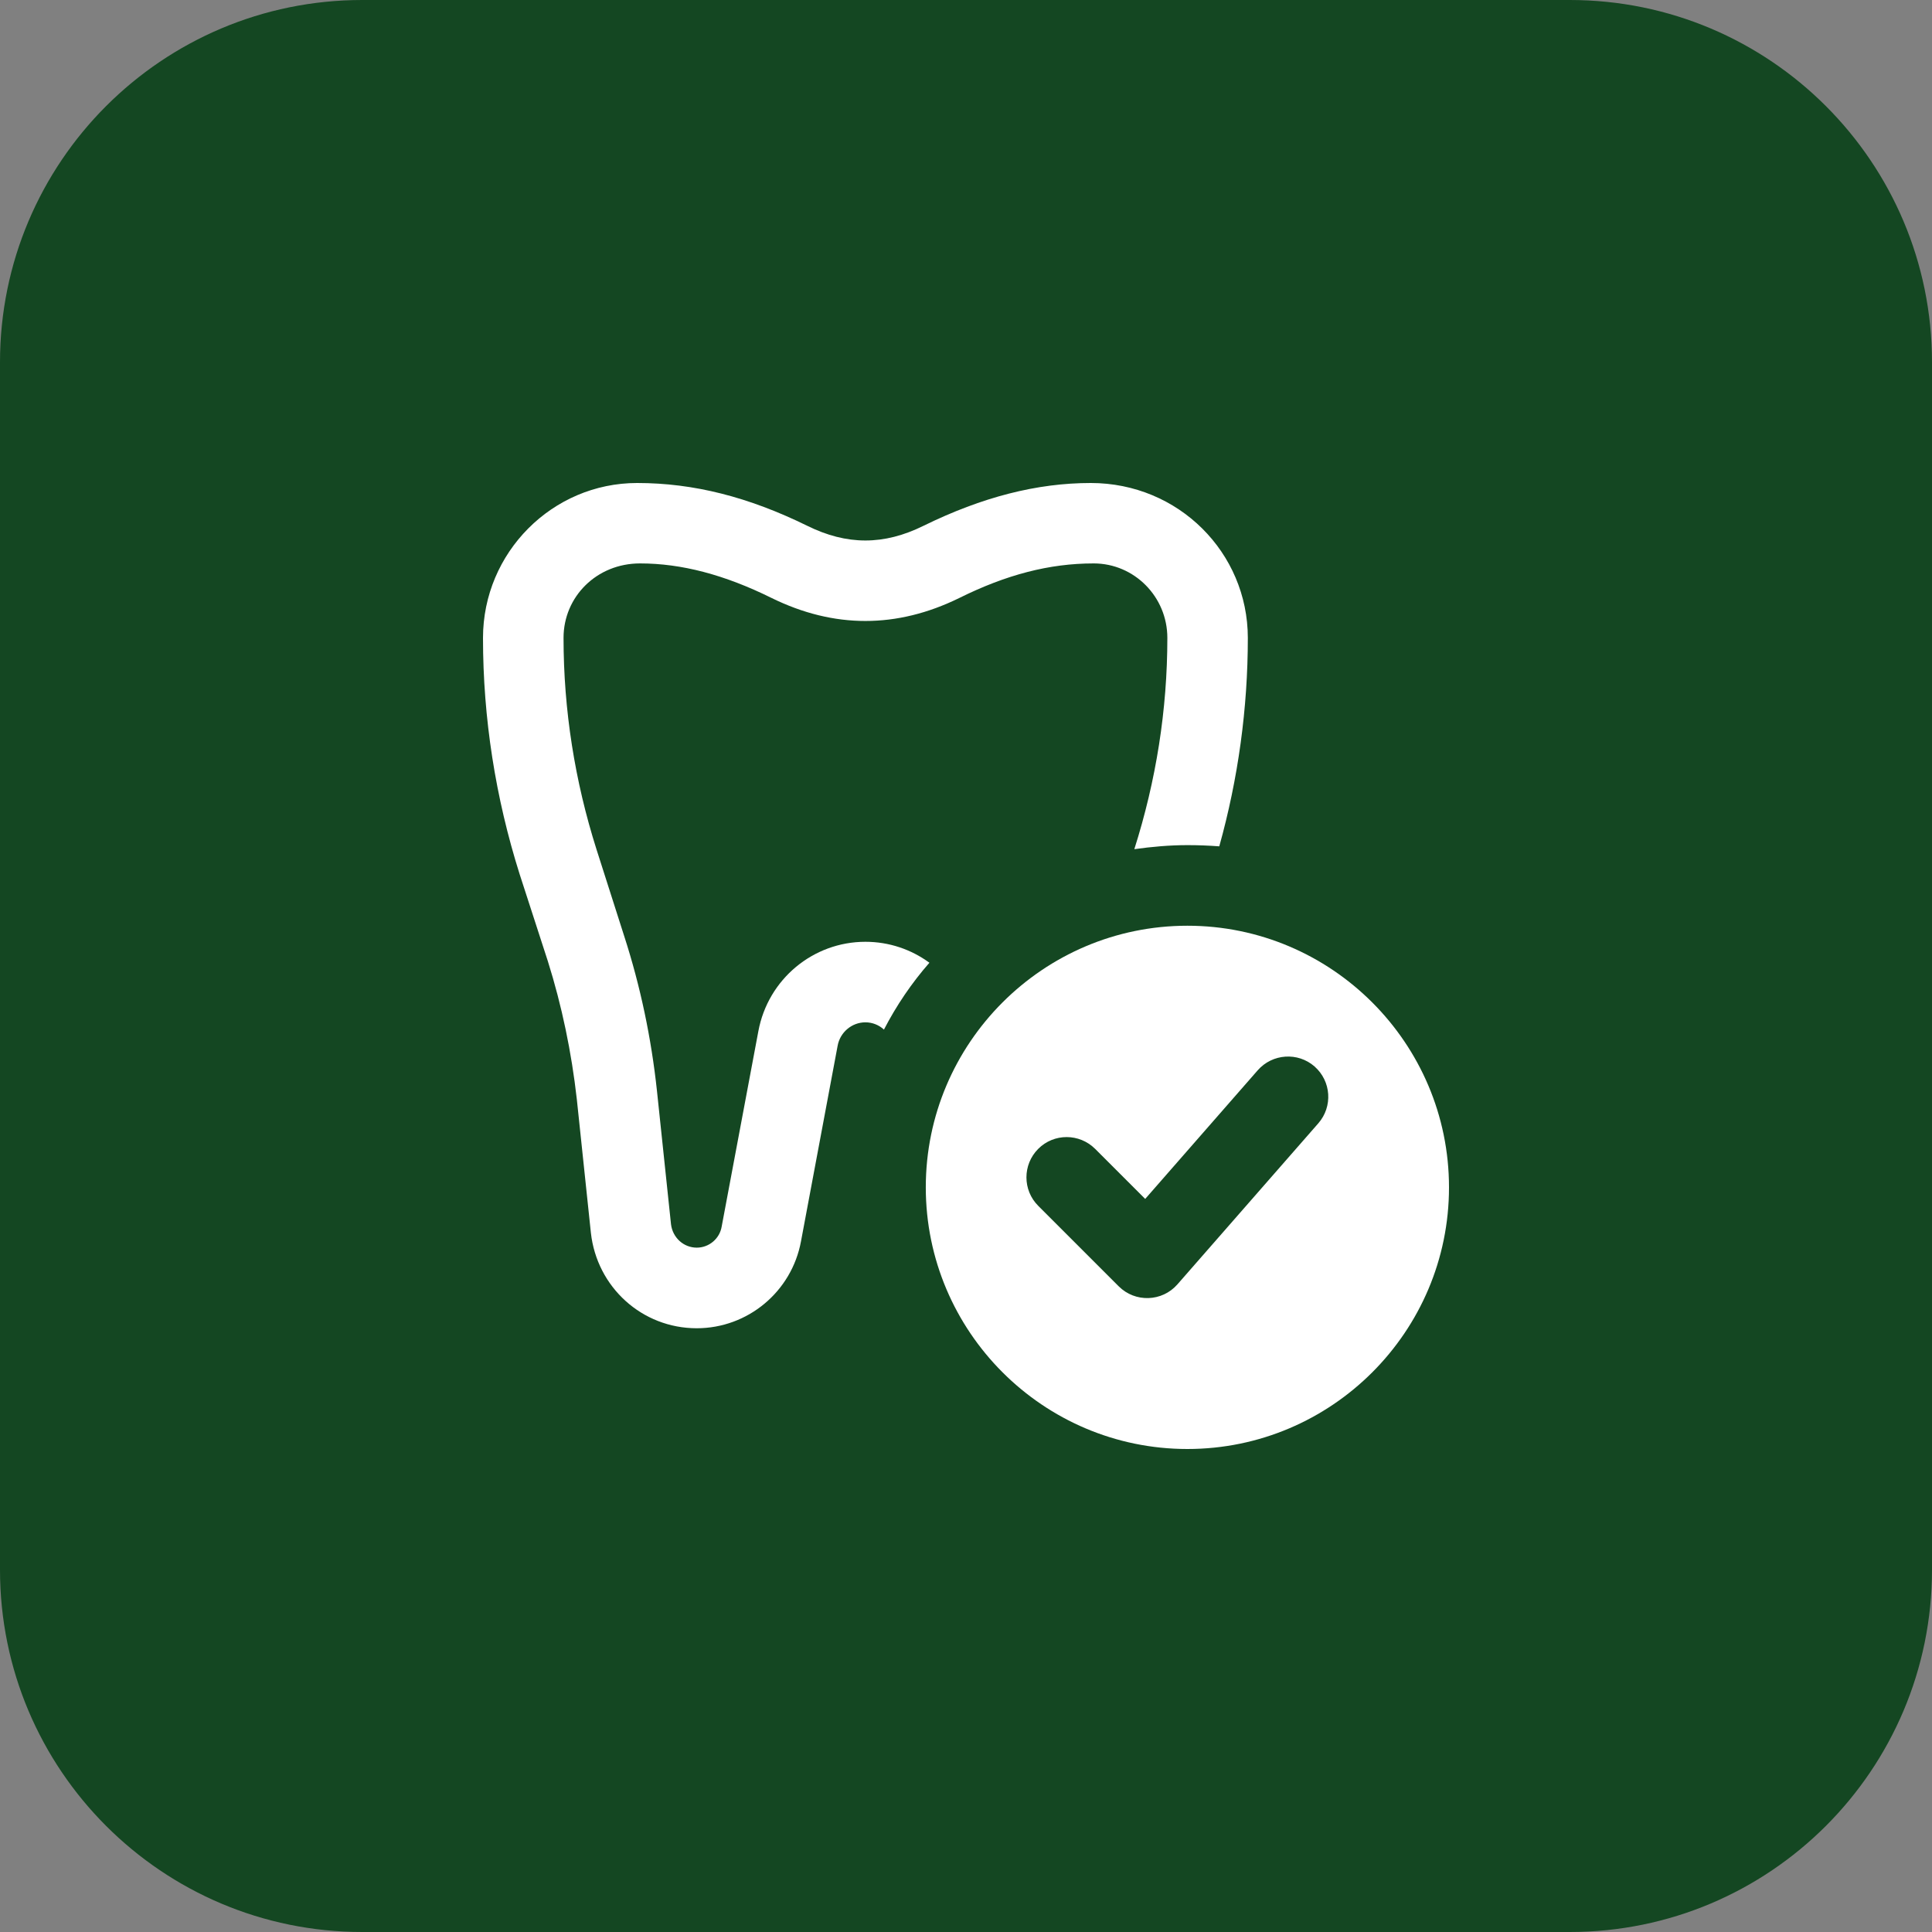
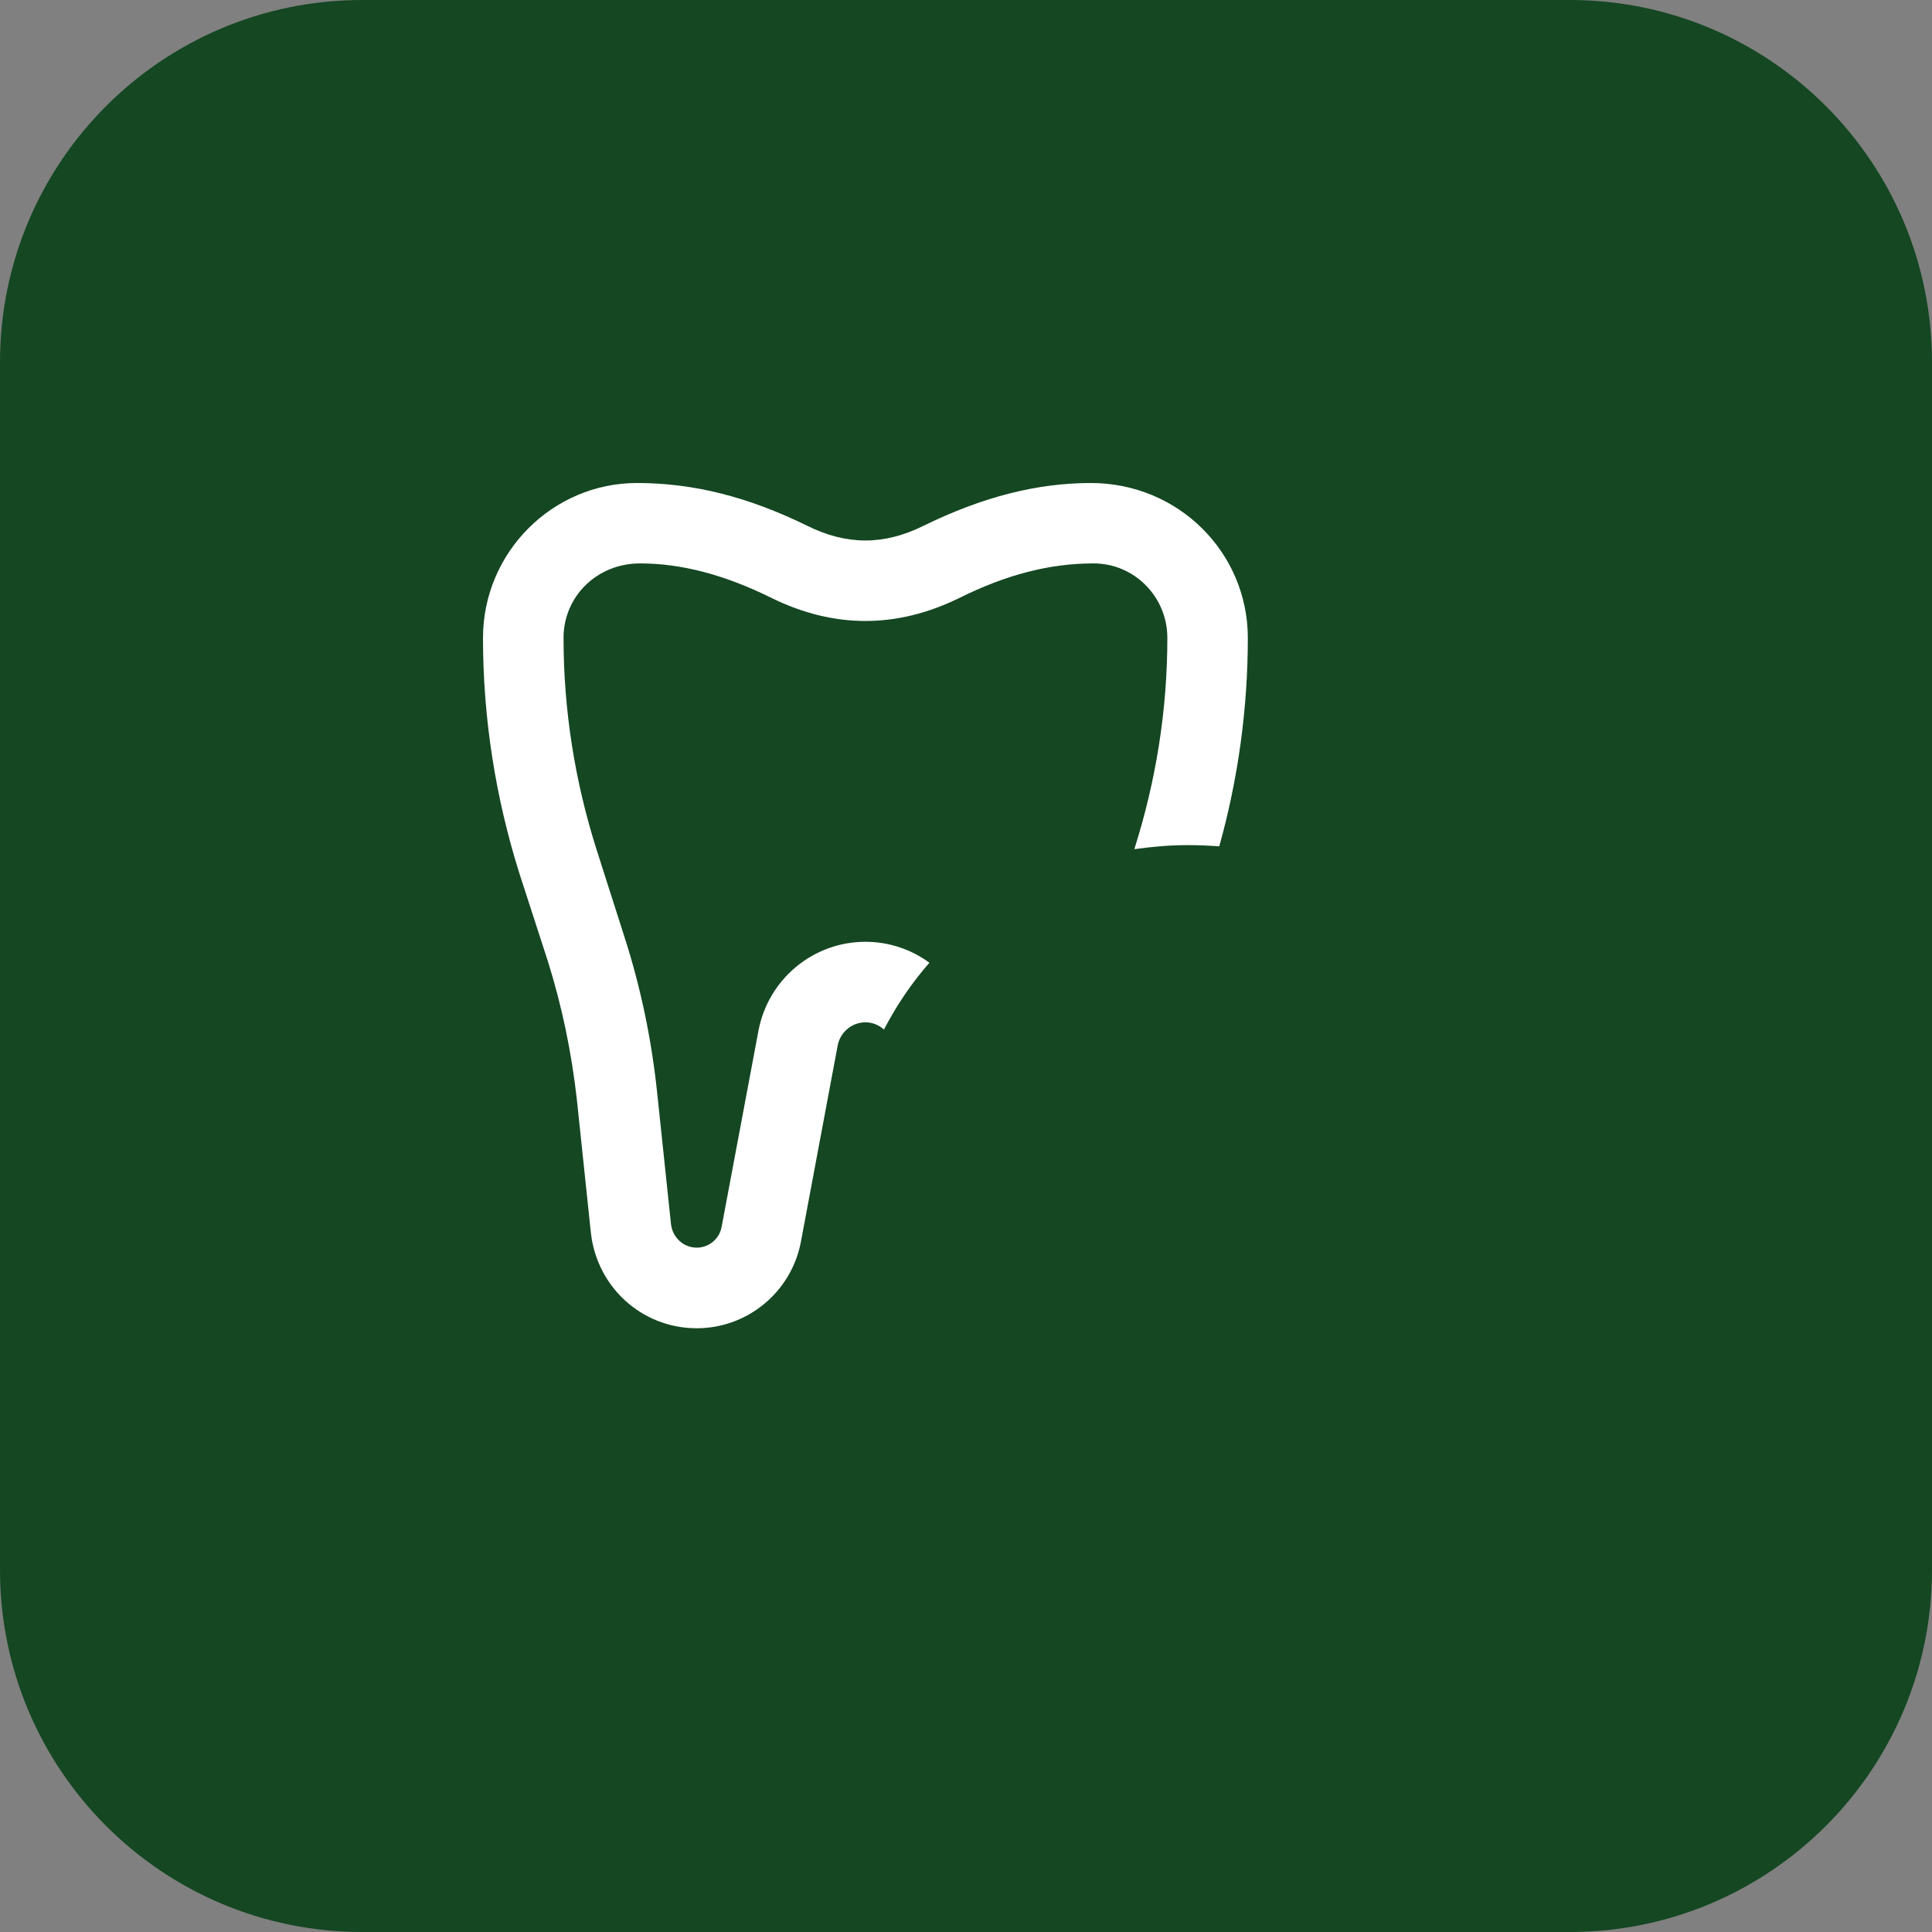
<svg xmlns="http://www.w3.org/2000/svg" xmlns:ns1="http://sodipodi.sourceforge.net/DTD/sodipodi-0.dtd" xmlns:ns2="http://www.inkscape.org/namespaces/inkscape" id="bold" height="512" viewBox="0 0 32 32" width="512" version="1.1" ns1:docname="tara-dentiste-2_0.svg" ns2:version="1.2.2 (b0a8486541, 2022-12-01)">
  <rect x="0" y="0" width="32" height="32" fill="#808080" stroke="none" />
  <defs id="defs171128" />
  <ns1:namedview id="namedview171126" pagecolor="#ffffff" bordercolor="#666666" borderopacity="1.0" ns2:showpageshadow="2" ns2:pageopacity="0.0" ns2:pagecheckerboard="0" ns2:deskcolor="#d1d1d1" showgrid="false" ns2:zoom="1.6386719" ns2:cx="73.840285" ns2:cy="256.91537" ns2:window-width="1920" ns2:window-height="1011" ns2:window-x="0" ns2:window-y="32" ns2:window-maximized="1" ns2:current-layer="bold" />
  <path d="m26 32h-20c-3.314 0-6-2.686-6-6v-20c0-3.314 2.686-6 6-6h20c3.314 0 6 2.686 6 6v20c0 3.314-2.686 6-6 6z" fill="#ffe6e2" id="path171119" style="fill:#144722;fill-opacity:1" />
-   <path d="m19.667 15.333c-2.389 0-4.333 1.944-4.333 4.333s1.943 4.334 4.333 4.334 4.333-1.944 4.333-4.333-1.944-4.334-4.333-4.334zm2.168 3.273-2.333 2.667c-.254.29-.7.305-.973.032l-1.333-1.333c-.26-.26-.26-.682 0-.943s.682-.26.943 0l.829.829 1.864-2.131c.243-.276.664-.305.941-.063.277.244.305.664.062.942z" fill="#fd907e" id="path171121" style="fill:#ffffff" />
  <path d="m18.067 8c-.893 0-1.8.233-2.767.707-.66.327-1.273.327-1.933 0-.967-.474-1.874-.707-2.814-.707-1.406 0-2.553 1.153-2.553 2.567 0 1.327.207 2.647.607 3.913l.467 1.44c.233.74.393 1.513.48 2.287l.233 2.213c.1.9.847 1.58 1.753 1.58.847 0 1.573-.607 1.727-1.44l.607-3.24c.04-.22.233-.387.46-.387.12 0 .227.047.307.12.207-.4.46-.773.753-1.107-.3-.22-.667-.347-1.06-.347-.867 0-1.613.62-1.773 1.48l-.607 3.233c-.033.207-.213.353-.413.353-.22 0-.4-.167-.427-.387l-.233-2.213c-.093-.867-.273-1.727-.54-2.553l-.46-1.44c-.36-1.133-.547-2.313-.547-3.507 0-.68.547-1.233 1.267-1.233.687 0 1.4.187 2.18.573 1.033.507 2.073.507 3.107 0 .78-.387 1.493-.573 2.227-.573.673 0 1.22.553 1.22 1.233 0 1.193-.187 2.367-.547 3.5.287-.04.58-.067.88-.067.18 0 .353.007.527.02.313-1.12.473-2.287.473-3.453-.001-1.412-1.148-2.565-2.601-2.565z" fill="#fc573b" id="path171123" style="fill:#ffffff" />
</svg>